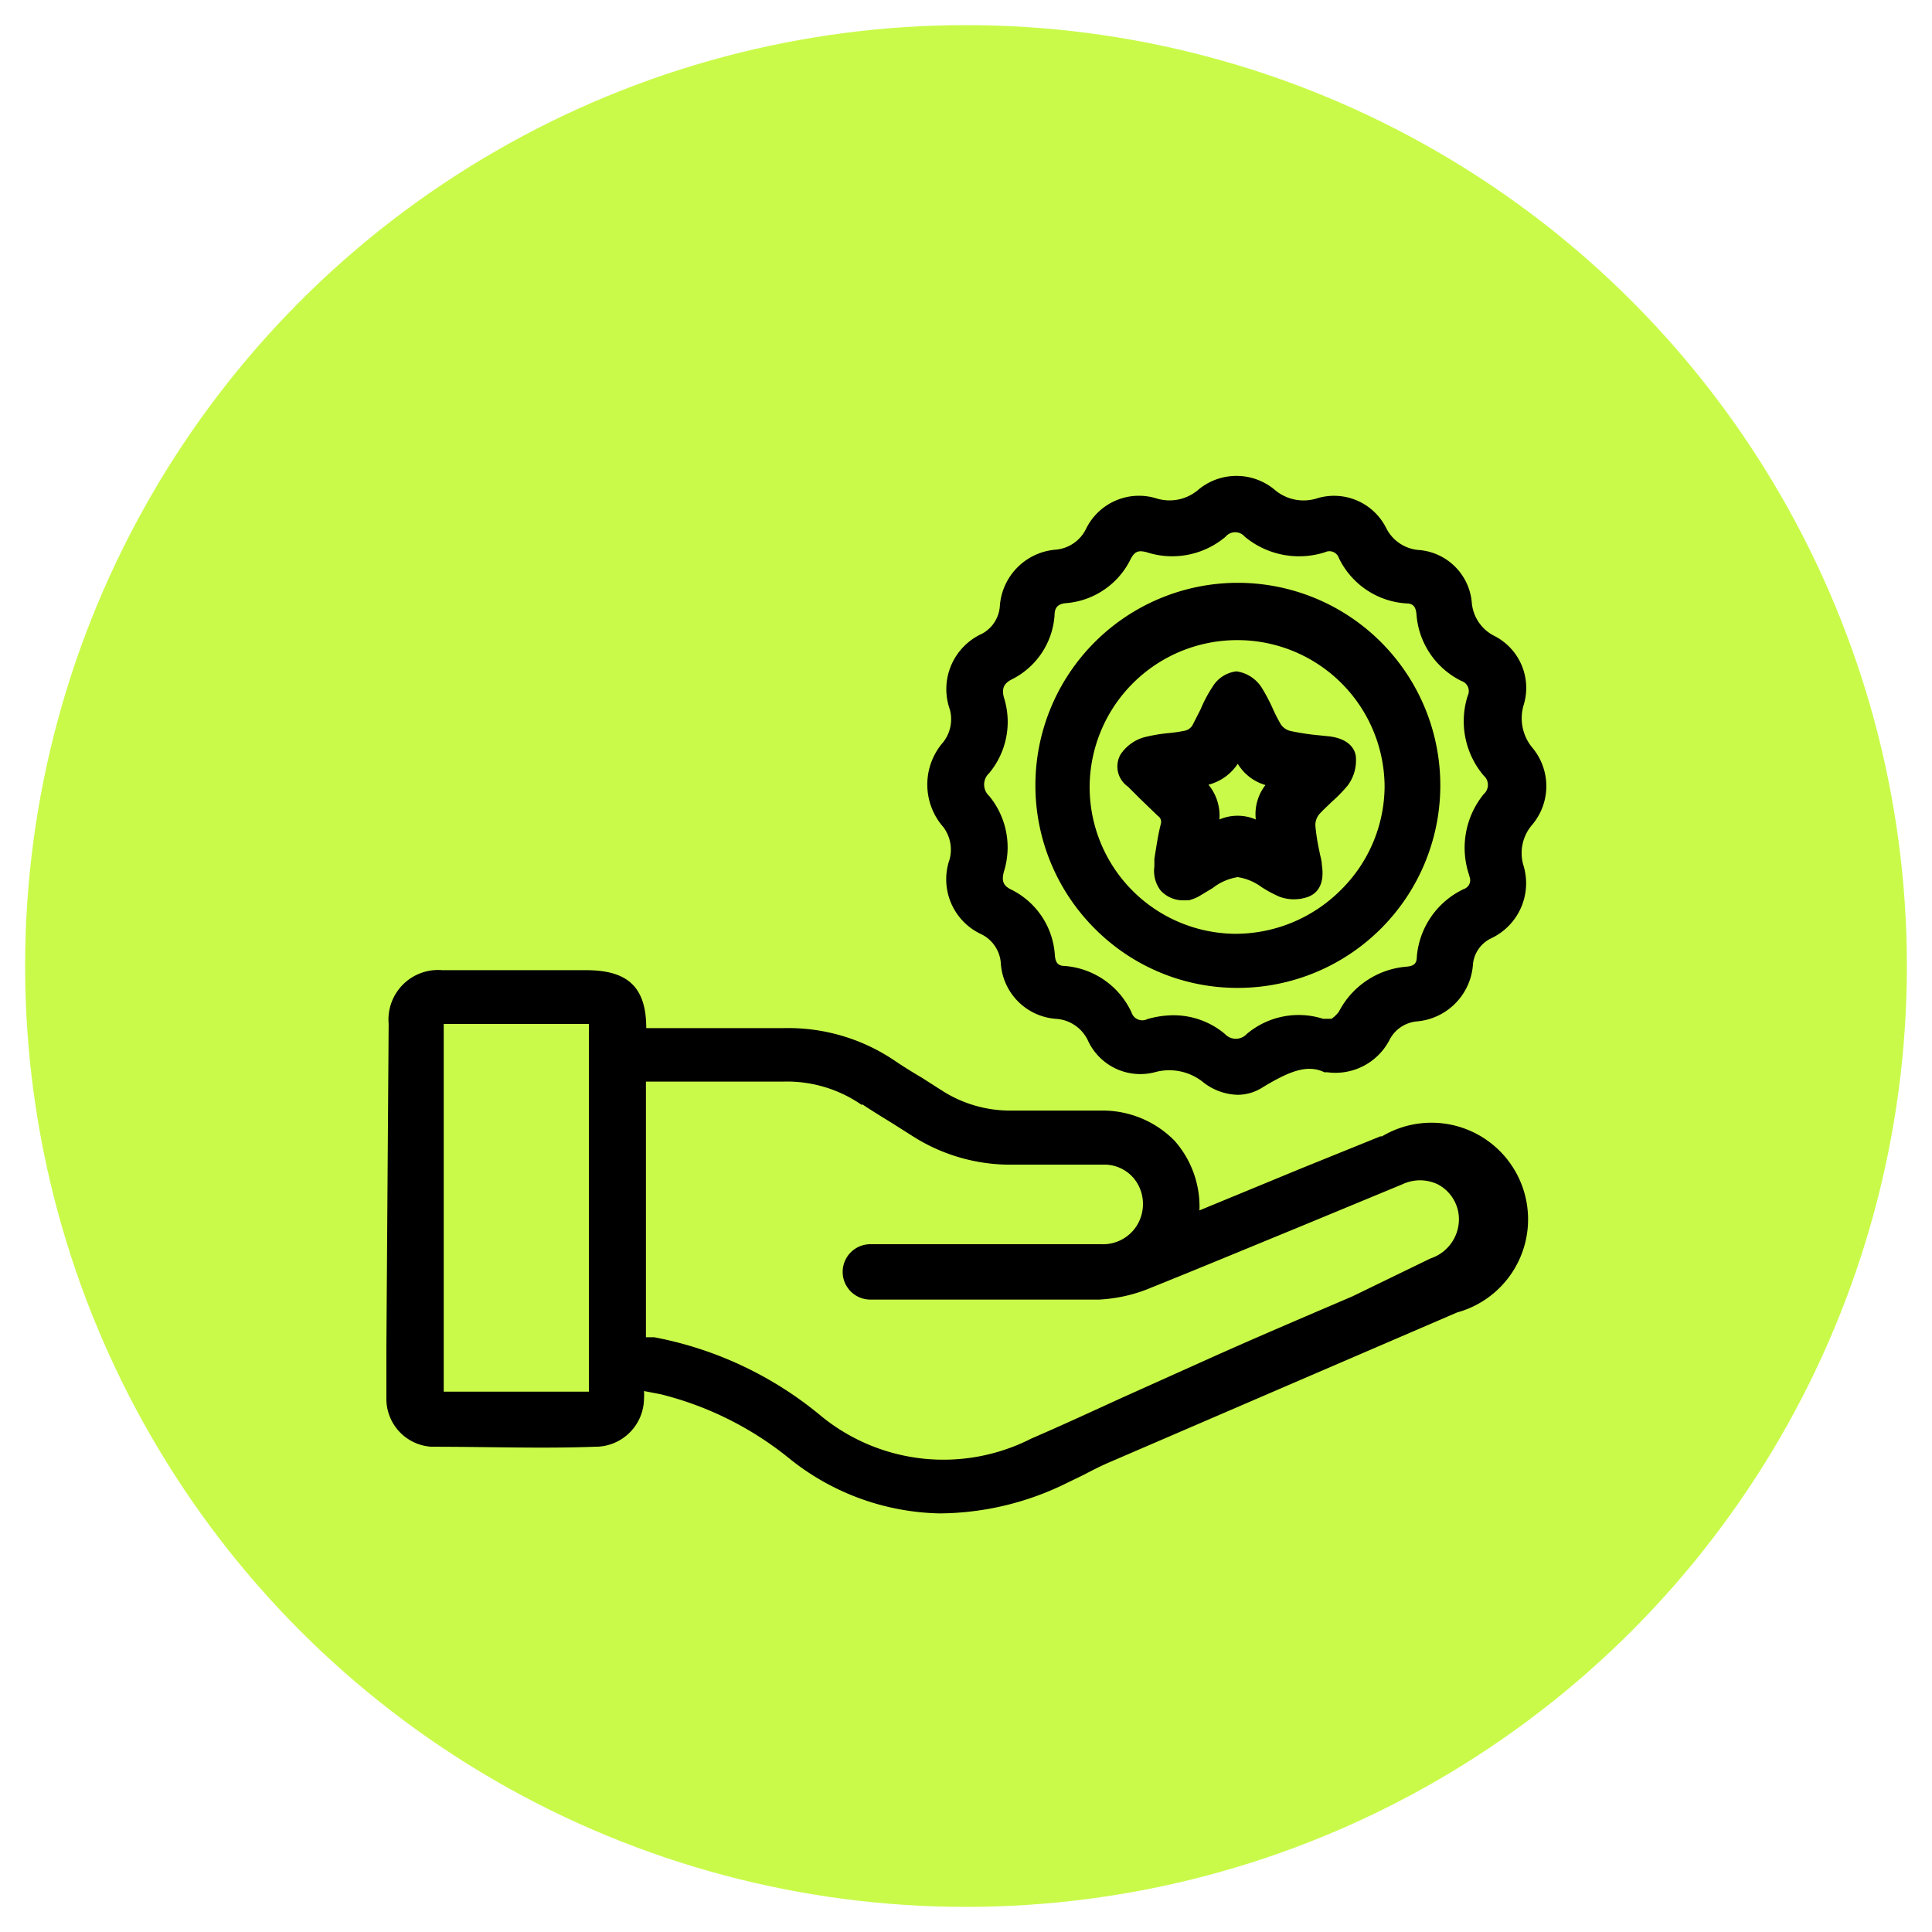
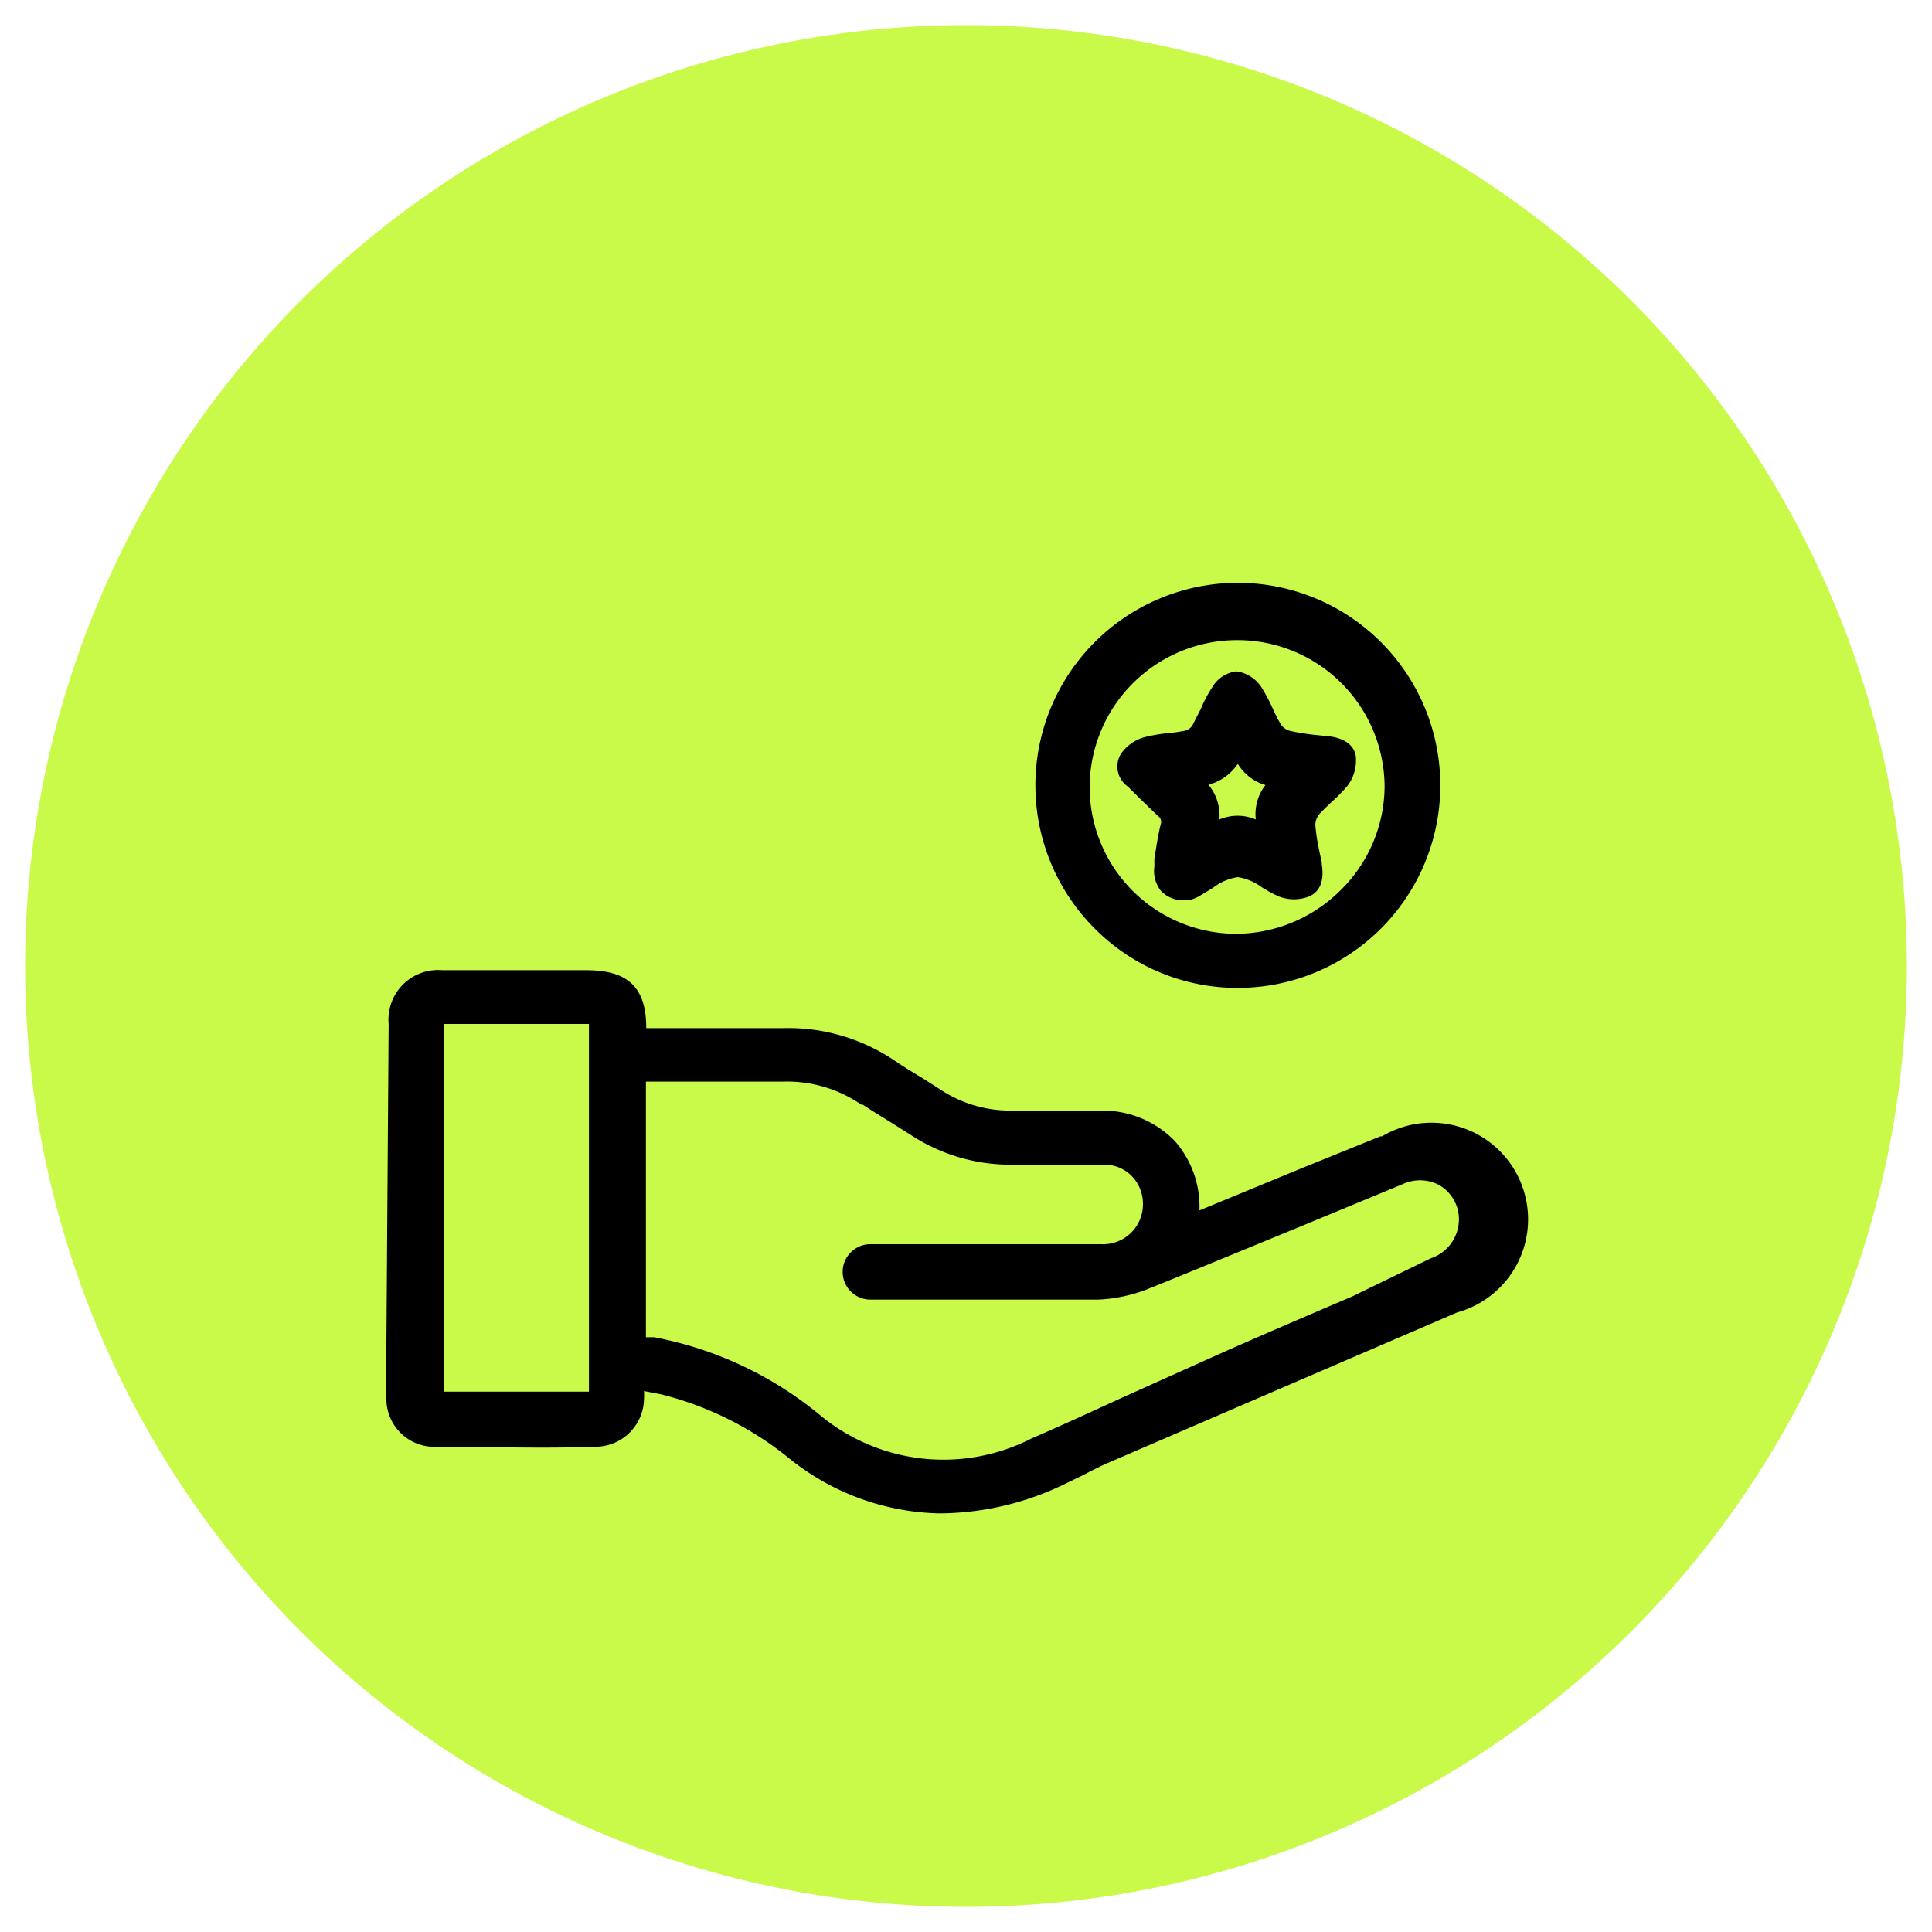
<svg xmlns="http://www.w3.org/2000/svg" id="Layer_1" data-name="Layer 1" viewBox="0 0 60 60">
  <defs>
    <style>.cls-1{fill:#c9fa49;}</style>
  </defs>
  <circle class="cls-1" cx="30" cy="30" r="29.22" />
  <path d="M42.87,35.29l-2.47,1-3.15,1.3a3.09,3.09,0,0,0-.77-2.16,3.13,3.13,0,0,0-2.29-.94c-.78,0-1.57,0-2.35,0H31.4a3.92,3.92,0,0,1-2.16-.63l-.61-.39c-.29-.17-.58-.35-.86-.54a5.89,5.89,0,0,0-3.45-1H20.07c0-1.27-.57-1.79-1.83-1.8H16.55l-2.81,0h0a1.54,1.54,0,0,0-1.67,1.67L12,41.76c0,.55,0,1.09,0,1.64a1.49,1.49,0,0,0,1.4,1.53c1.8,0,3.45.06,5.07,0A1.51,1.51,0,0,0,20,43.44a1.92,1.92,0,0,0,0-.24h0l.52.1a10.27,10.27,0,0,1,4,2A7.68,7.68,0,0,0,29.18,47,9,9,0,0,0,33,46.12l.64-.31c.25-.13.5-.26.75-.37l5.08-2.19,5.78-2.49a3,3,0,1,0-2.33-5.47Zm-16.1-1c.3.2.61.39.92.58l.6.38a5.64,5.64,0,0,0,3.12.92h0c.91,0,1.94,0,2.95,0a1.19,1.19,0,0,1,1,.65,1.27,1.27,0,0,1-.06,1.25,1.24,1.24,0,0,1-1.1.57h0l-4.94,0-1.82,0h-.41a.86.86,0,1,0,0,1.72l4.13,0h1.17c.59,0,1.19,0,1.8,0a4.8,4.8,0,0,0,1.47-.31c1.57-.63,3.13-1.28,4.69-1.92l3.26-1.35a1.28,1.28,0,0,1,1.1,0,1.23,1.23,0,0,1,.64.87,1.28,1.28,0,0,1-.86,1.43L42,40.26c-1.54.66-3.07,1.31-4.6,2l-2.56,1.15c-.94.43-1.87.86-2.82,1.27A6,6,0,0,1,25.53,44a11.42,11.42,0,0,0-5.21-2.47l-.26,0V33.59h4.27A4.07,4.07,0,0,1,26.77,34.32ZM18.29,31.8V43.22H13.78V31.8Z" />
-   <path d="M47.58,23.21a1.43,1.43,0,0,1-.26-1.32,1.81,1.81,0,0,0-.93-2.15,1.28,1.28,0,0,1-.68-1,1.79,1.79,0,0,0-1.66-1.66,1.24,1.24,0,0,1-1-.68,1.81,1.81,0,0,0-2.16-.92,1.38,1.38,0,0,1-1.28-.25,1.85,1.85,0,0,0-2.42,0,1.37,1.37,0,0,1-1.27.25,1.83,1.83,0,0,0-2.19.94,1.16,1.16,0,0,1-.94.65,1.89,1.89,0,0,0-1.74,1.77,1.06,1.06,0,0,1-.55.84,1.89,1.89,0,0,0-1,2.36,1.16,1.16,0,0,1-.2,1,2,2,0,0,0,0,2.65,1.17,1.17,0,0,1,.19,1,1.88,1.88,0,0,0,1,2.33,1.09,1.09,0,0,1,.59.87,1.85,1.85,0,0,0,1.7,1.75,1.18,1.18,0,0,1,1,.66,1.79,1.79,0,0,0,2.08,1,1.68,1.68,0,0,1,1.52.32,1.79,1.79,0,0,0,1.06.38,1.44,1.44,0,0,0,.77-.23c.81-.49,1.38-.73,1.92-.47l.09,0a1.89,1.89,0,0,0,1.93-1,1.06,1.06,0,0,1,.86-.58A1.91,1.91,0,0,0,45.74,30a1,1,0,0,1,.57-.86,1.89,1.89,0,0,0,1-2.27,1.34,1.34,0,0,1,.26-1.24A1.86,1.86,0,0,0,47.58,23.21Zm-1.95,4a.29.29,0,0,1-.17.4A2.56,2.56,0,0,0,44,29.72c0,.21-.1.28-.31.3a2.6,2.6,0,0,0-2.11,1.4,1,1,0,0,1-.23.22h0l-.12,0-.14,0a2.5,2.5,0,0,0-2.37.47.46.46,0,0,1-.68,0,2.48,2.48,0,0,0-1.6-.58,2.94,2.94,0,0,0-.81.12.35.35,0,0,1-.49-.21A2.5,2.5,0,0,0,33.08,30c-.22,0-.3-.1-.32-.33a2.44,2.44,0,0,0-1.37-2.05c-.24-.12-.29-.27-.21-.56a2.51,2.51,0,0,0-.46-2.34.48.48,0,0,1,0-.71,2.49,2.49,0,0,0,.46-2.34c-.08-.29,0-.44.22-.56a2.41,2.41,0,0,0,1.35-2c0-.26.12-.36.37-.38a2.45,2.45,0,0,0,2-1.38c.12-.22.23-.27.49-.2a2.57,2.57,0,0,0,2.45-.48.39.39,0,0,1,.6,0,2.64,2.64,0,0,0,2.49.48.31.31,0,0,1,.43.18,2.5,2.5,0,0,0,2.1,1.41c.21,0,.29.11.31.34a2.51,2.51,0,0,0,1.4,2.07.33.33,0,0,1,.19.46,2.61,2.61,0,0,0,.5,2.48.38.38,0,0,1,0,.57A2.64,2.64,0,0,0,45.63,27.19Z" />
  <path d="M38.4,18.1h0A6.29,6.29,0,0,0,34,28.84a6.24,6.24,0,0,0,4.44,1.84h0a6.29,6.29,0,0,0,0-12.58ZM43,24.43a4.55,4.55,0,0,1-1.37,3.22A4.63,4.63,0,0,1,38.34,29a4.56,4.56,0,0,1-4.5-4.62,4.58,4.58,0,0,1,4.54-4.5h0A4.57,4.57,0,0,1,43,24.43Z" />
  <path d="M40.91,22.83a7.37,7.37,0,0,1-.84-.13.51.51,0,0,1-.29-.2,4.89,4.89,0,0,1-.26-.51,5.62,5.62,0,0,0-.34-.64,1.11,1.11,0,0,0-.78-.5h0a1,1,0,0,0-.75.49,4,4,0,0,0-.36.68l-.26.51a.38.38,0,0,1-.22.16,4.85,4.85,0,0,1-.55.08,5,5,0,0,0-.74.13,1.31,1.31,0,0,0-.72.53.76.76,0,0,0,.23,1l.36.36.57.55a.22.22,0,0,1,.09.25c-.09.35-.14.72-.2,1.08l0,.24a1,1,0,0,0,.19.74.94.94,0,0,0,.73.31l.15,0a1.53,1.53,0,0,0,.29-.11l.45-.27a1.67,1.67,0,0,1,.78-.34h0a1.68,1.68,0,0,1,.74.31,3.76,3.76,0,0,0,.56.3,1.3,1.3,0,0,0,.89,0c.21-.08.53-.31.42-1,0-.13-.05-.26-.07-.39a6.32,6.32,0,0,1-.13-.82.53.53,0,0,1,.11-.34c.12-.14.26-.26.39-.39a4.83,4.83,0,0,0,.5-.51,1.3,1.3,0,0,0,.26-.85c0-.21-.14-.59-.81-.68ZM39.3,24.38A1.47,1.47,0,0,0,39,25.45a1.43,1.43,0,0,0-1.13,0,1.51,1.51,0,0,0-.34-1.08,1.56,1.56,0,0,0,.91-.65A1.48,1.48,0,0,0,39.3,24.38Z" />
</svg>